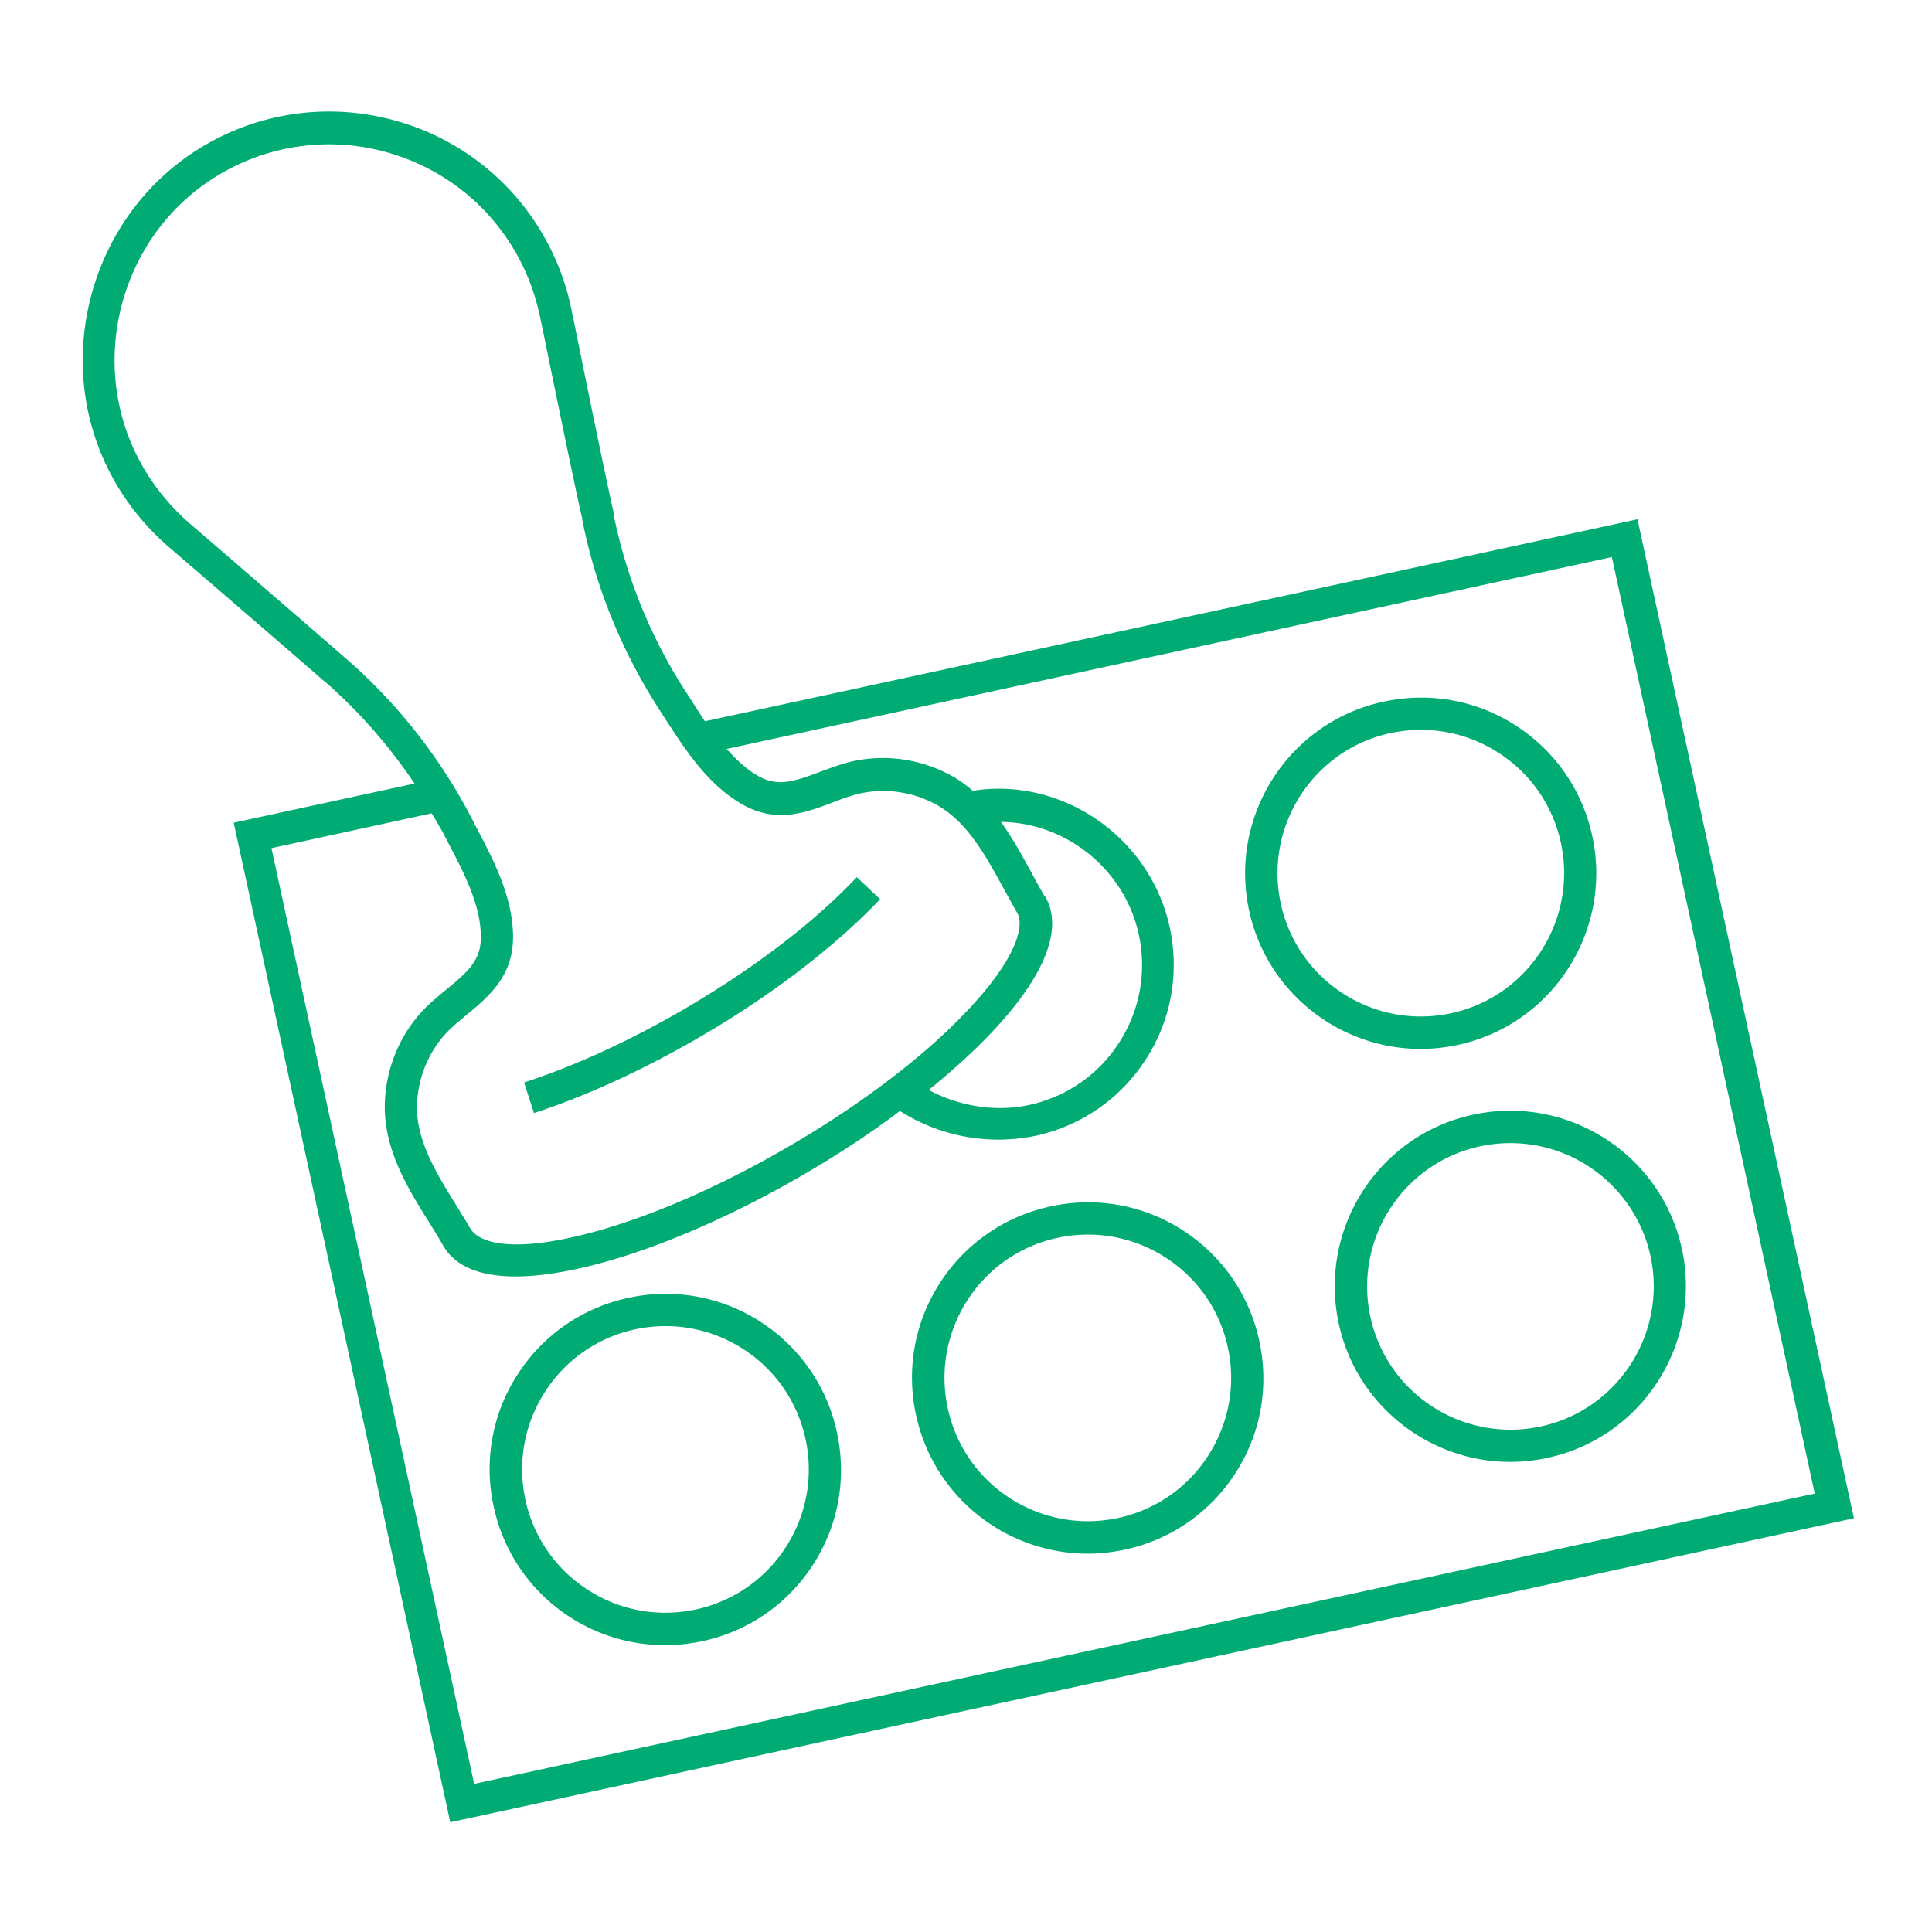
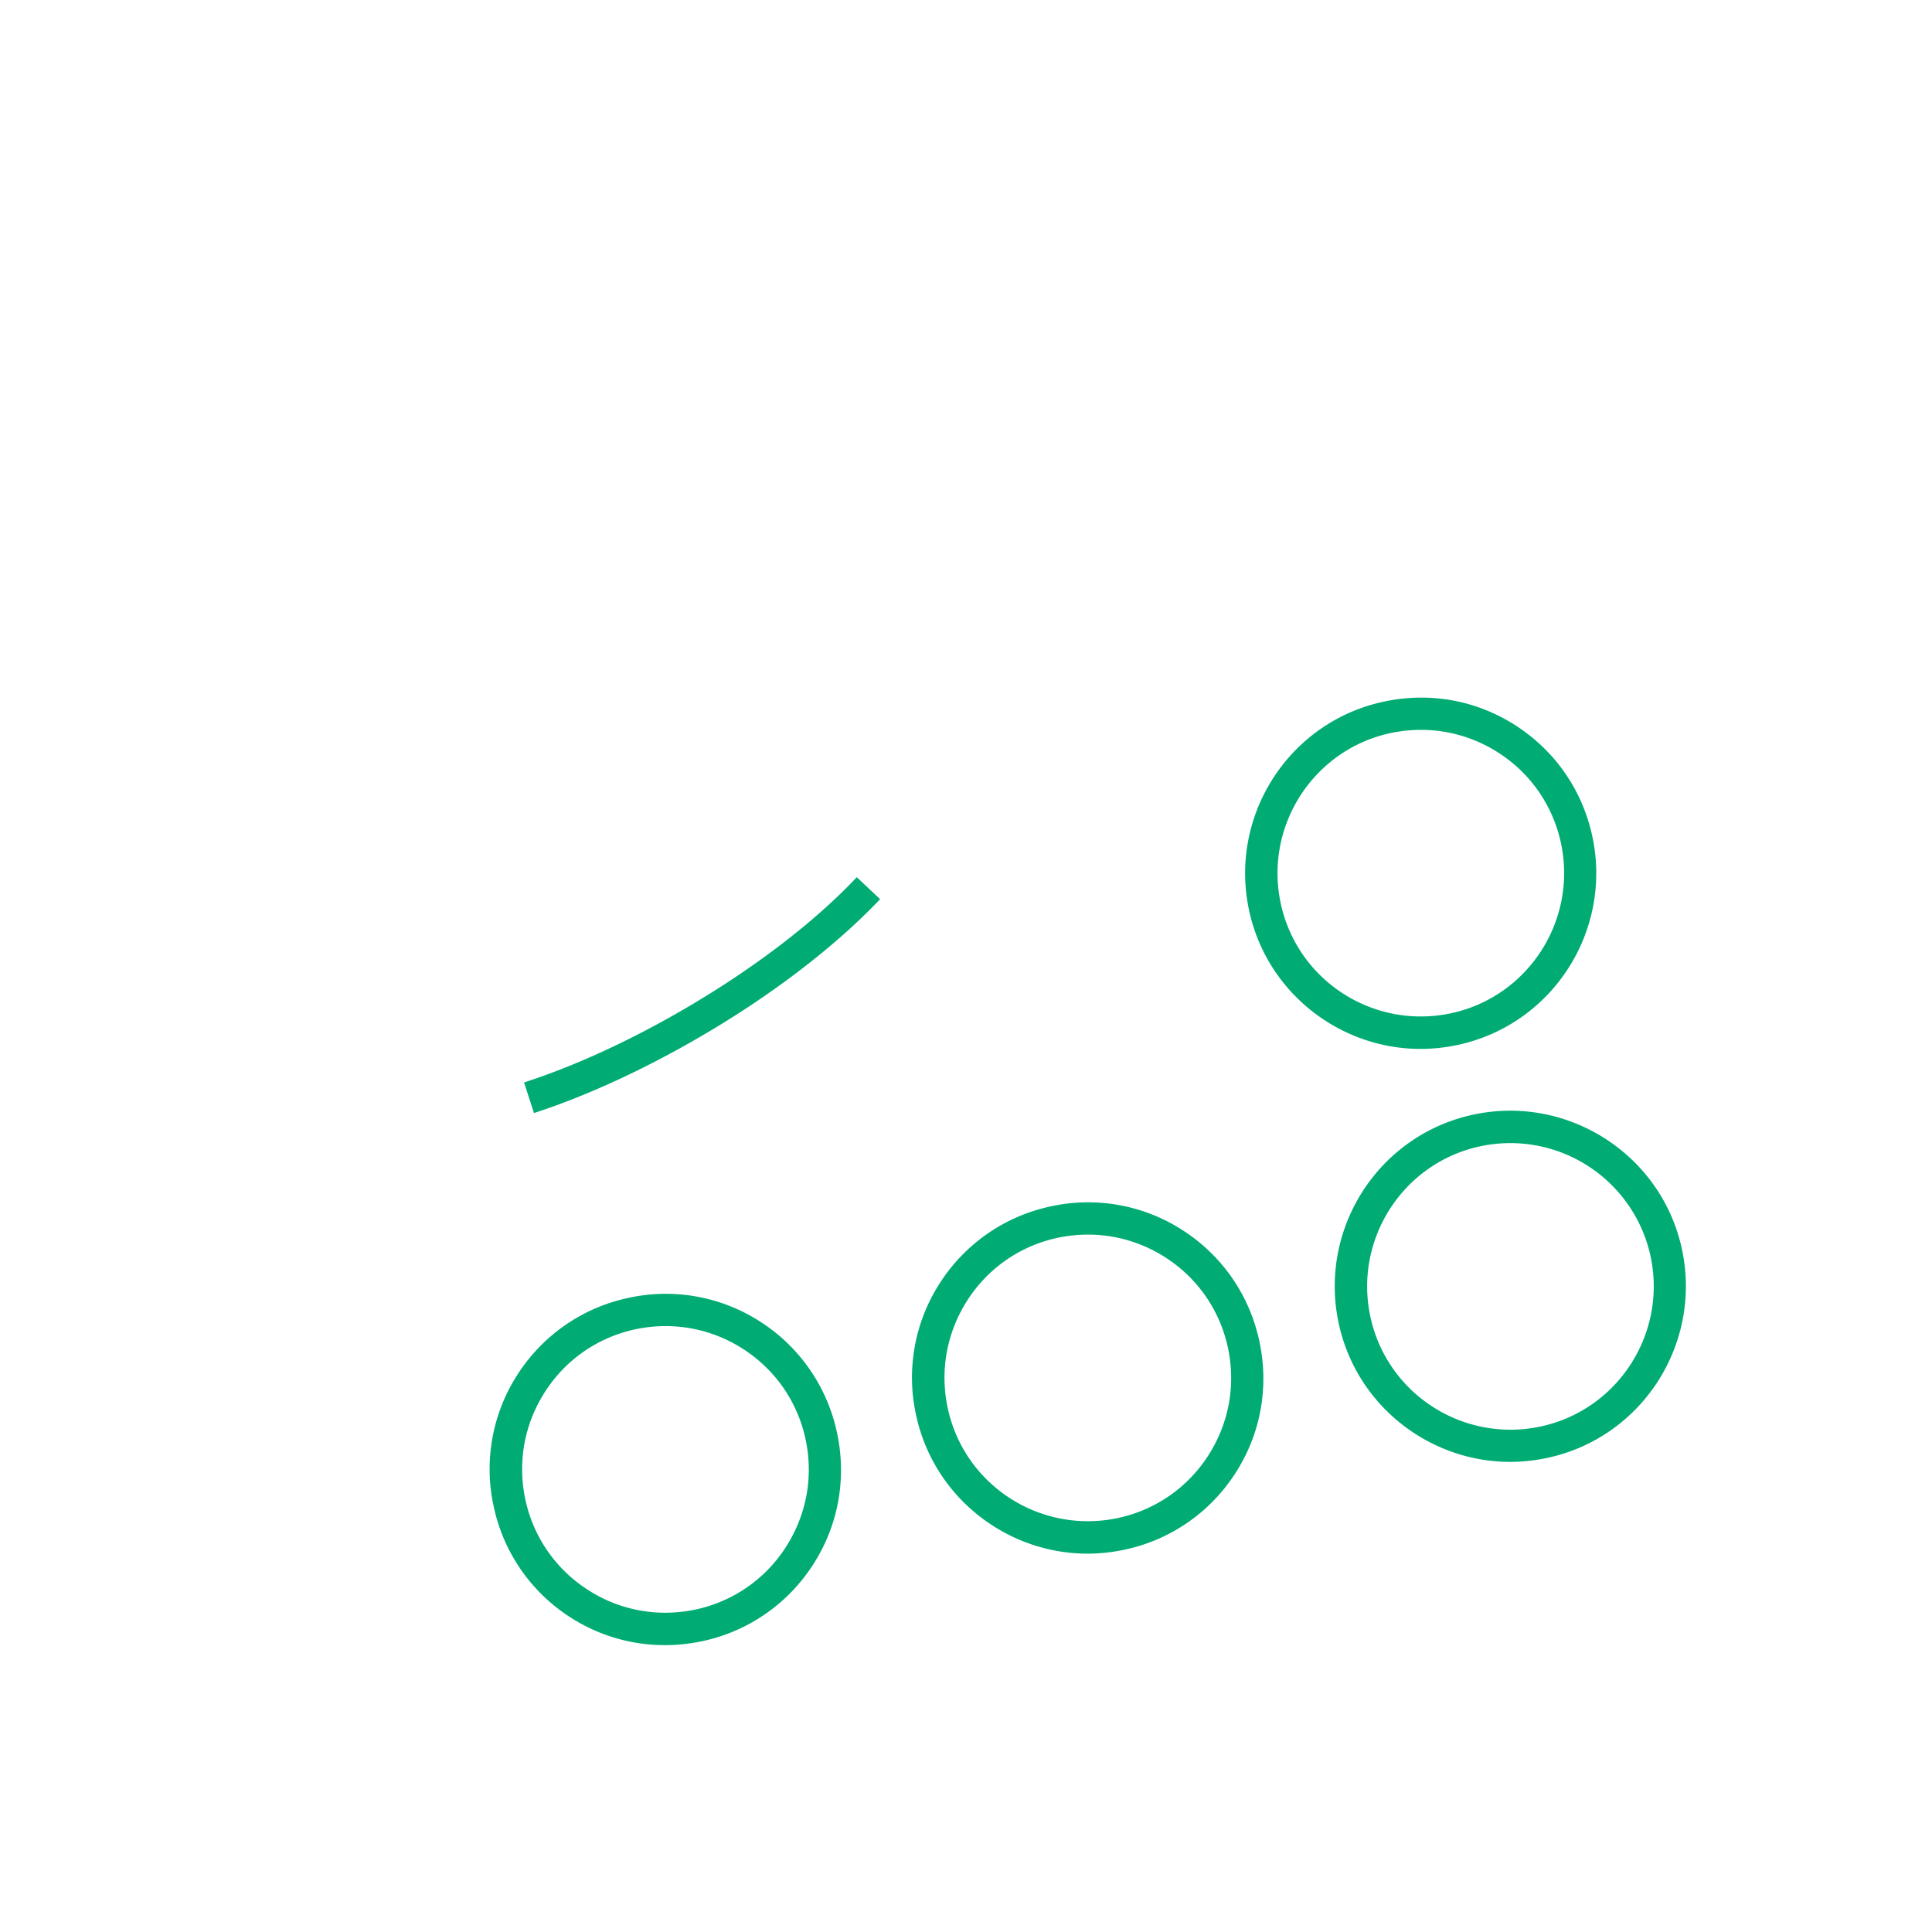
<svg xmlns="http://www.w3.org/2000/svg" height="72" width="72">
  <g fill="#00ac73">
-     <path d="m60.99 19.36-34.72 7.52c-.16-.24-.32-.49-.48-.74l-.2-.31a19.127 19.127 0 0 1 -2.71-6.59l-.02-.18s-.23-.94-1.49-7.17l-.03-.12a9.14 9.14 0 0 0 -1.11-3.03 9.163 9.163 0 0 0 -5.67-4.29 9.146 9.146 0 0 0 -7.04 1.03c-4.2 2.53-5.68 8.08-3.3 12.36.54.98 1.28 1.88 2.17 2.63 4.8 4.13 5.65 4.88 5.66 4.89l.08.06c1.28 1.12 2.38 2.39 3.32 3.78l-6.74 1.46 8.07 37.25 52.31-11.33-8.07-37.25zm-48.1 5.18-.07-.06s-.84-.74-5.7-4.93c-.73-.62-1.4-1.43-1.86-2.27-2.07-3.73-.79-8.55 2.87-10.75a7.988 7.988 0 0 1 6.12-.9c2.09.54 3.85 1.86 4.94 3.73.48.82.8 1.71.98 2.67l.03.13c1.25 6.12 1.48 7.12 1.49 7.12l.02.15c.51 2.52 1.49 4.9 2.89 7.06l.2.31c.74 1.14 1.57 2.44 2.87 3.18 1.26.72 2.37.3 3.35-.07.23-.09.46-.18.7-.25 1.04-.33 2.2-.21 3.18.33 1.14.63 1.83 1.89 2.49 3.1.16.29.32.58.49.88l.03.05c.27.49-.03 1.65-1.69 3.46-1.61 1.76-4.04 3.63-6.85 5.26-2.8 1.63-5.63 2.82-7.96 3.35-2.41.55-3.57.23-3.89-.32-.16-.28-.34-.56-.51-.84-.73-1.18-1.49-2.4-1.47-3.7.02-1.12.49-2.19 1.29-2.93.18-.17.38-.33.57-.49.81-.67 1.72-1.43 1.72-2.88 0-1.49-.72-2.86-1.35-4.06l-.17-.33a20.25 20.25 0 0 0 -4.72-6.01zm26.05 8.87-.04-.06c-.16-.27-.31-.55-.46-.83-.34-.62-.7-1.28-1.14-1.89 2.41.02 4.61 1.75 5.14 4.2.3 1.4.04 2.82-.73 4.02s-1.97 2.03-3.36 2.33c-1.25.27-2.6.05-3.74-.56.96-.78 1.81-1.56 2.51-2.32 1.87-2.04 2.5-3.73 1.83-4.89zm-28.83-1.8 5.98-1.3c.15.26.31.52.45.78l.17.33c.59 1.13 1.21 2.31 1.21 3.51 0 .85-.46 1.27-1.29 1.95-.21.17-.42.35-.62.53-1.04.96-1.65 2.35-1.67 3.79-.02 1.66.86 3.09 1.65 4.35.17.27.34.54.53.88.44.76 1.36 1.14 2.7 1.14.71 0 1.53-.11 2.46-.32 2.44-.56 5.39-1.8 8.29-3.49 1.29-.75 2.5-1.55 3.6-2.38l-.02.03a6.82 6.82 0 0 0 5.03.92 6.508 6.508 0 0 0 4.12-2.85c.95-1.47 1.26-3.22.89-4.93-.73-3.35-4.01-5.61-7.34-5.08-.24-.21-.5-.4-.79-.56-1.27-.7-2.77-.85-4.12-.42-.26.08-.52.18-.77.27-1 .38-1.6.57-2.33.15-.44-.25-.81-.61-1.16-1l32.99-7.15 7.56 34.9-49.96 10.82-7.56-34.9z" />
    <path d="m54.33 38.94c3.53-.76 5.77-4.25 5.01-7.78-.37-1.71-1.38-3.17-2.85-4.12s-3.22-1.26-4.93-.89c-3.53.76-5.77 4.25-5.01 7.78.66 3.06 3.38 5.16 6.39 5.16.46 0 .92-.05 1.39-.15zm-6.6-5.27c-.62-2.88 1.21-5.73 4.09-6.35.38-.08.76-.12 1.14-.12 1.01 0 2.01.29 2.88.85 1.2.77 2.03 1.97 2.33 3.36.62 2.88-1.21 5.73-4.09 6.35-2.89.62-5.73-1.21-6.35-4.09zm14.95 12.88c-.76-3.53-4.26-5.77-7.78-5.01-3.53.76-5.77 4.25-5.01 7.78.66 3.06 3.38 5.16 6.39 5.16.46 0 .92-.05 1.39-.15 3.53-.76 5.77-4.25 5.01-7.78zm-5.26 6.61c-2.89.62-5.73-1.21-6.35-4.09s1.21-5.73 4.09-6.35a5.348 5.348 0 0 1 6.35 4.09c.62 2.88-1.21 5.73-4.09 6.35zm-13.34-7.31a6.487 6.487 0 0 0 -4.93-.89 6.508 6.508 0 0 0 -4.12 2.85 6.487 6.487 0 0 0 -.89 4.93c.66 3.06 3.38 5.16 6.39 5.16.46 0 .92-.05 1.39-.15a6.508 6.508 0 0 0 4.12-2.85c.95-1.47 1.26-3.22.89-4.93s-1.38-3.17-2.85-4.12zm.95 8.39a5.304 5.304 0 0 1 -3.36 2.33c-2.89.62-5.73-1.21-6.35-4.09-.3-1.39-.04-2.82.73-4.02s1.97-2.03 3.36-2.33c.38-.08.76-.12 1.14-.12 1.01 0 2.01.29 2.88.85 1.2.77 2.03 1.97 2.33 3.36.3 1.4.04 2.82-.73 4.02zm-16.69-4.98a6.487 6.487 0 0 0 -4.93-.89 6.508 6.508 0 0 0 -4.12 2.85 6.487 6.487 0 0 0 -.89 4.93 6.508 6.508 0 0 0 2.85 4.12c1.07.69 2.29 1.04 3.53 1.04.46 0 .93-.05 1.4-.15a6.508 6.508 0 0 0 4.12-2.85c.95-1.47 1.26-3.22.89-4.93a6.508 6.508 0 0 0 -2.85-4.12zm.95 8.39a5.304 5.304 0 0 1 -3.36 2.33c-1.4.3-2.83.04-4.02-.73a5.304 5.304 0 0 1 -2.33-3.36c-.3-1.4-.04-2.82.73-4.02s1.97-2.03 3.36-2.33c.38-.08.76-.12 1.14-.12 1.01 0 2.01.29 2.88.85 1.2.77 2.03 1.97 2.33 3.36.3 1.4.04 2.82-.73 4.02zm-3.2-19.01c2.67-1.55 5.05-3.38 6.71-5.13l-.87-.82c-1.58 1.68-3.86 3.42-6.44 4.92-2.01 1.17-4.07 2.12-5.96 2.73l.37 1.14c1.97-.64 4.11-1.63 6.19-2.84z" />
  </g>
</svg>